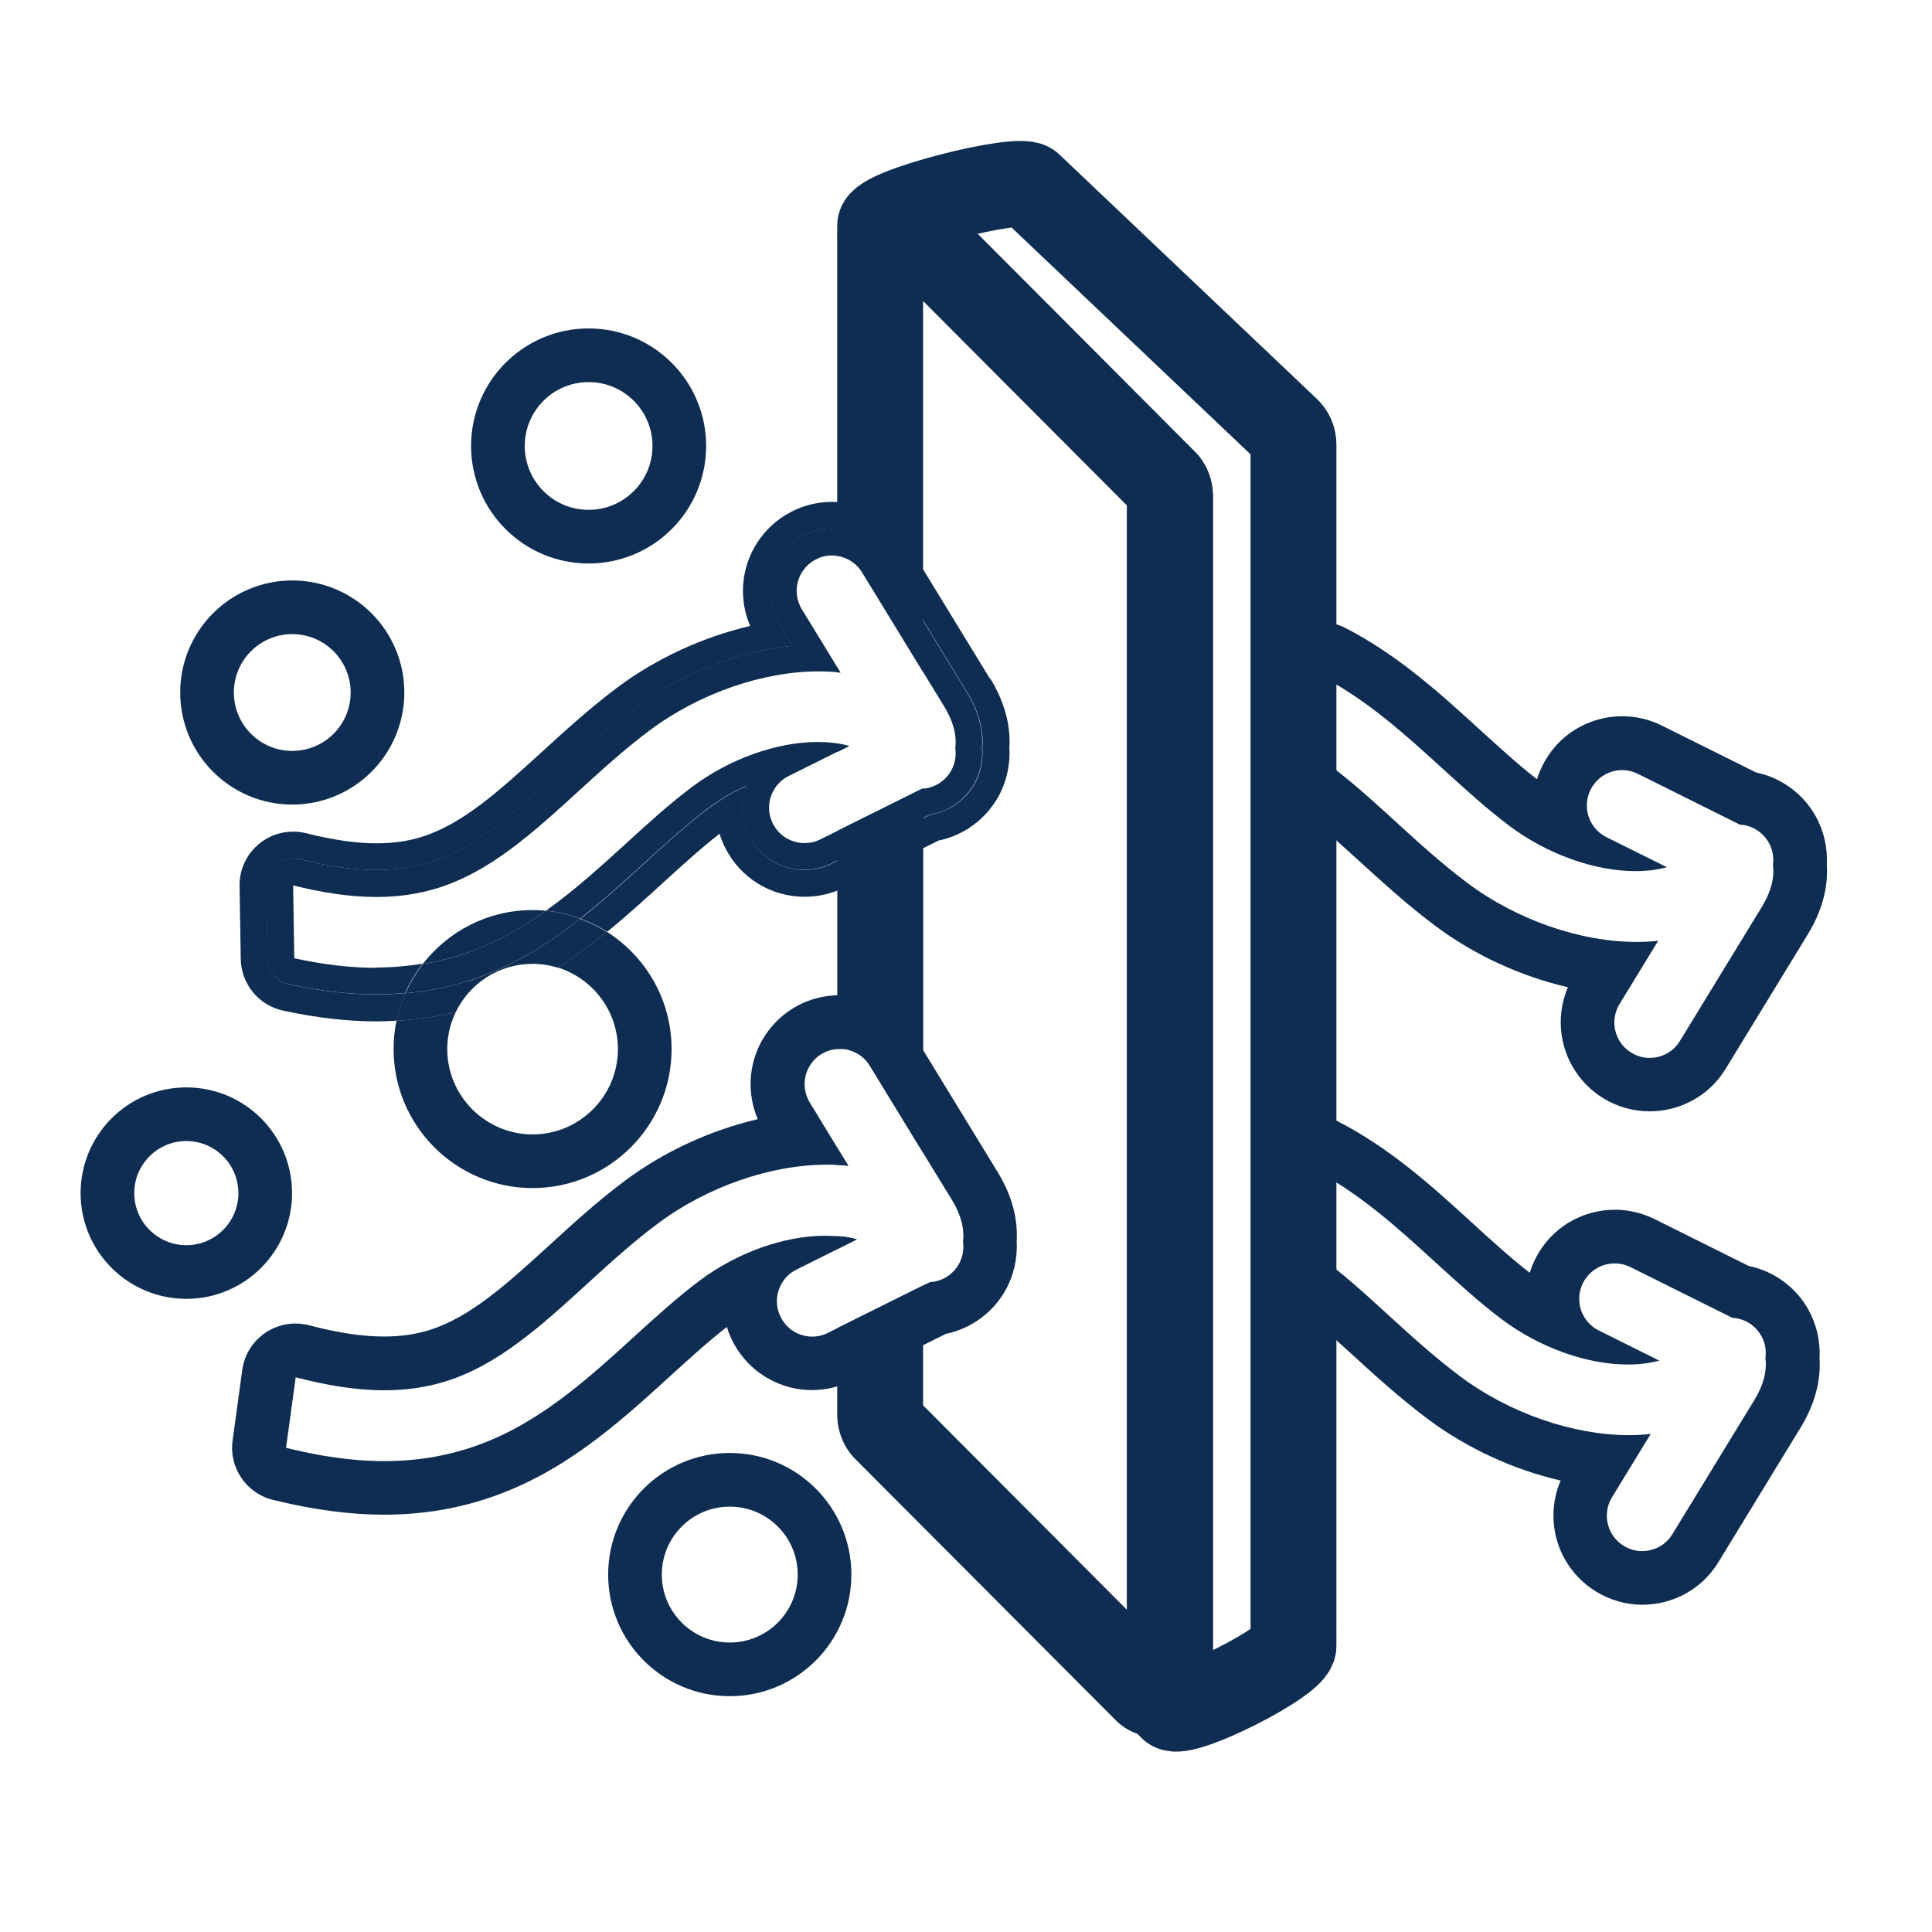
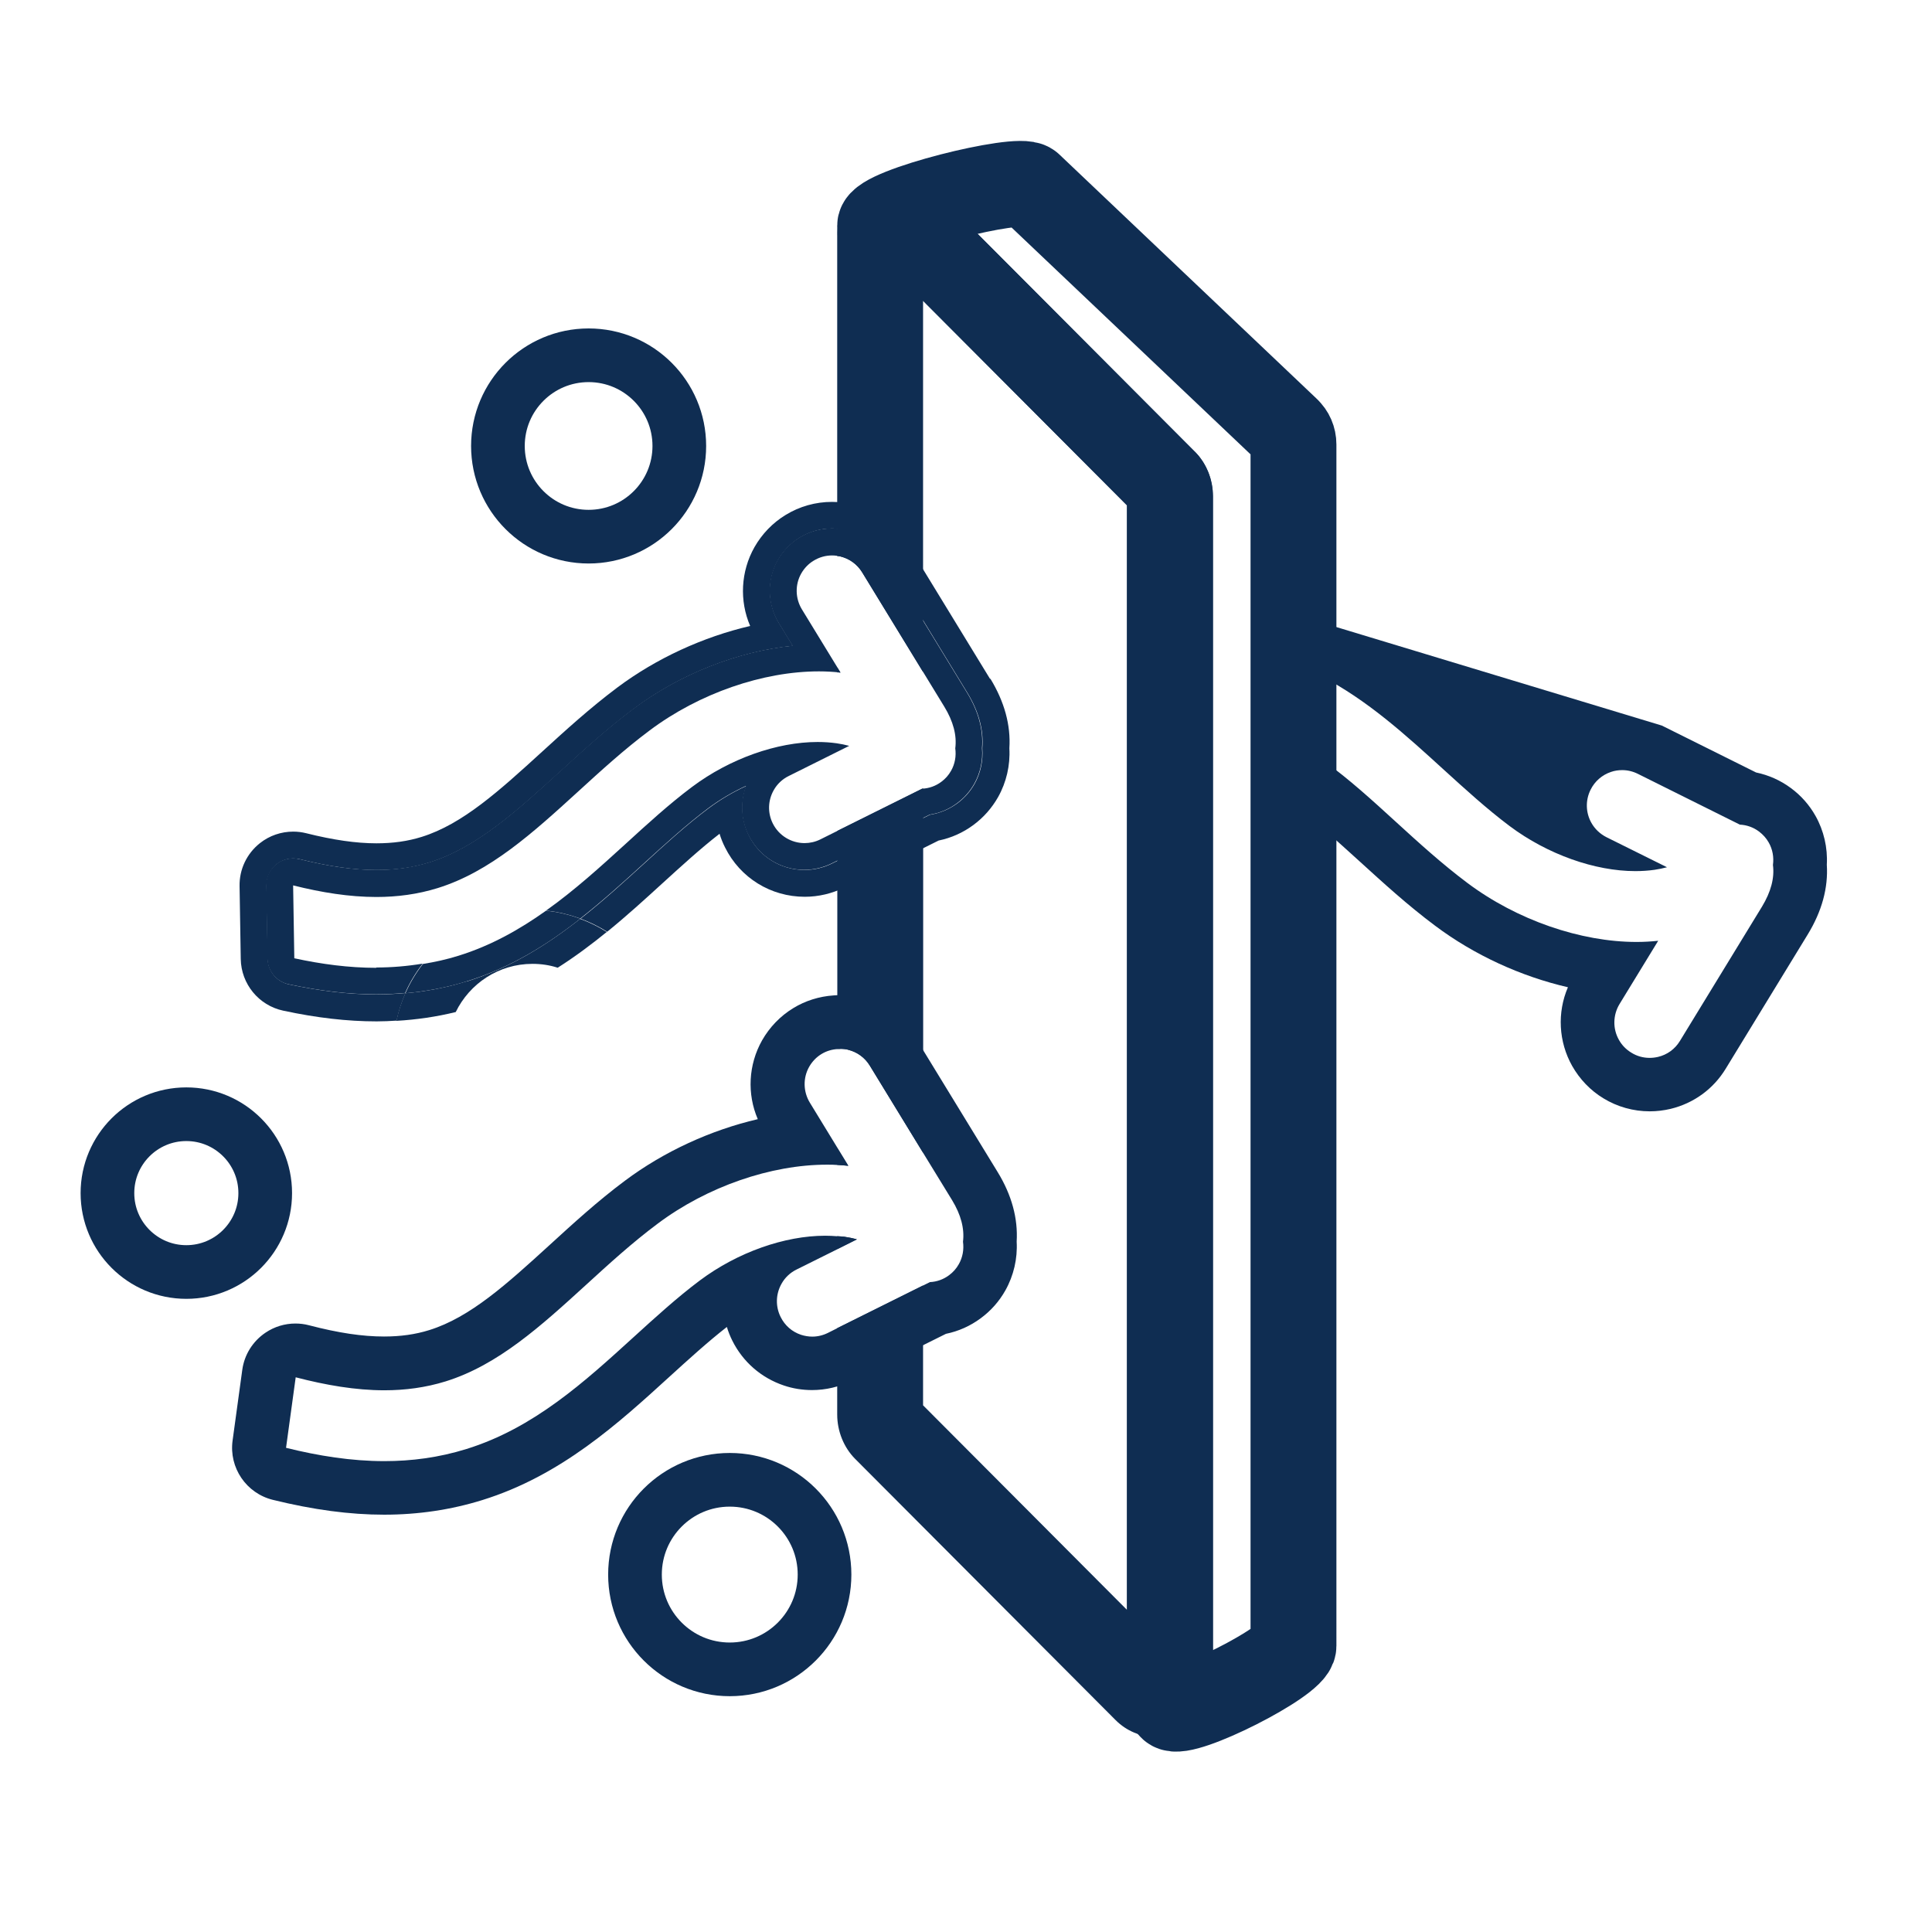
<svg xmlns="http://www.w3.org/2000/svg" id="Layer_1" data-name="Layer 1" viewBox="0 0 180 180">
  <defs>
    <style>
      .cls-1 {
        fill: #0f2d52;
      }

      .cls-2 {
        stroke-width: 8px;
      }

      .cls-2, .cls-3 {
        fill: none;
        stroke: #0f2d52;
        stroke-linejoin: round;
      }

      .cls-3 {
        stroke-width: 5px;
      }
    </style>
  </defs>
  <g>
-     <path class="cls-1" d="M123.08,62.99c4.32,2.23,7.91,5.51,11.41,8.7,2,1.82,4.06,3.7,6.17,5.28,3.53,2.64,7.94,4.19,11.7,4.19.61,0,1.21-.04,1.78-.12.4-.06.79-.14,1.17-.24l-5.64-2.8c-.59-.3-1.08-.76-1.4-1.33-.54-.95-.57-2.11-.08-3.09.39-.79,1.07-1.38,1.9-1.66.34-.12.7-.17,1.05-.17.5,0,1,.12,1.46.35l9.5,4.73c.64.03,1.26.25,1.78.64.37.28.68.62.91,1.03.36.63.49,1.37.39,2.09.16,1.21-.19,2.51-1.02,3.88l-7.65,12.52c-.46.75-1.18,1.28-2.04,1.48-.26.06-.52.09-.78.09-.6,0-1.19-.16-1.71-.49-.48-.29-.88-.7-1.15-1.19-.59-1.04-.56-2.32.06-3.34l3.6-5.89c-.66.07-1.33.11-2.01.11-5.2,0-11.14-2.03-15.77-5.5-2.36-1.77-4.55-3.76-6.66-5.69-2.21-2.02-4.36-3.98-6.61-5.6l-.36-7.97M123.08,57.99c-.94,0-1.88.26-2.7.79-1.5.96-2.38,2.65-2.3,4.44l.36,7.97c.07,1.52.83,2.93,2.06,3.82,2.02,1.46,4.03,3.3,6.17,5.24,2.21,2.01,4.48,4.09,7.04,6,3.64,2.73,7.99,4.72,12.37,5.73-1.01,2.35-.88,5.07.4,7.34.7,1.23,1.7,2.28,2.91,3.01,1.29.79,2.79,1.21,4.31,1.21.66,0,1.31-.08,1.95-.23,2.15-.52,3.98-1.85,5.13-3.74l7.65-12.52c1.31-2.15,1.91-4.33,1.77-6.49.09-1.58-.28-3.17-1.05-4.54-.58-1.03-1.35-1.9-2.3-2.6-.97-.72-2.08-1.21-3.24-1.45l-8.78-4.37c-1.14-.57-2.42-.87-3.69-.87-.9,0-1.79.15-2.64.43-2.1.7-3.8,2.18-4.79,4.17-.21.41-.38.84-.51,1.27-1.78-1.38-3.58-3.03-5.34-4.63-3.73-3.4-7.58-6.91-12.48-9.45-.72-.37-1.51-.56-2.3-.56h0Z" />
-     <path class="cls-1" d="M122.17,108.84c4.41,2.24,8.06,5.56,11.61,8.81,2,1.82,4.06,3.71,6.17,5.29,3.53,2.64,7.94,4.19,11.7,4.19.61,0,1.21-.04,1.78-.12.4-.06.79-.14,1.17-.24l-5.64-2.81c-.59-.29-1.08-.76-1.4-1.33-.54-.95-.57-2.11-.08-3.09.58-1.16,1.74-1.83,2.96-1.83.49,0,.99.11,1.46.34l9.5,4.73c.64.03,1.26.25,1.78.64.38.28.68.62.91,1.03.36.63.49,1.37.39,2.09.16,1.21-.19,2.52-1.02,3.88l-7.65,12.52c-.46.75-1.18,1.28-2.04,1.48-.26.06-.52.09-.78.09-.6,0-1.19-.16-1.71-.49-.48-.29-.88-.7-1.15-1.19-.59-1.04-.56-2.32.06-3.34l3.6-5.89c-.66.07-1.33.11-2.01.11-5.2,0-11.14-2.03-15.77-5.5-2.36-1.77-4.55-3.76-6.66-5.69-2.21-2.02-4.36-3.98-6.61-5.6l-.57-8.08M122.17,103.84c-.97,0-1.93.28-2.76.83-1.5,1-2.35,2.72-2.22,4.52l.57,8.08c.1,1.48.86,2.83,2.06,3.7,2.02,1.46,4.03,3.3,6.17,5.24,2.2,2.01,4.48,4.09,7.04,6,3.64,2.73,7.99,4.72,12.37,5.73-1.01,2.35-.88,5.07.4,7.34.69,1.23,1.7,2.27,2.91,3.01,1.3.79,2.79,1.22,4.31,1.22.66,0,1.31-.08,1.95-.23,2.15-.52,3.98-1.85,5.13-3.74l7.65-12.52c1.31-2.15,1.91-4.33,1.77-6.49.09-1.58-.28-3.16-1.05-4.54-.58-1.02-1.35-1.89-2.29-2.59-.97-.72-2.08-1.21-3.25-1.45l-8.78-4.37c-1.14-.57-2.42-.87-3.69-.87-3.17,0-6.02,1.76-7.43,4.6-.21.41-.37.84-.51,1.27-1.77-1.37-3.58-3.02-5.34-4.63-3.79-3.46-7.71-7.03-12.72-9.57-.71-.36-1.49-.54-2.26-.54h0Z" />
+     <path class="cls-1" d="M123.08,62.99c4.32,2.23,7.91,5.51,11.41,8.7,2,1.82,4.06,3.7,6.17,5.28,3.53,2.64,7.94,4.19,11.7,4.19.61,0,1.21-.04,1.78-.12.4-.06.79-.14,1.17-.24l-5.64-2.8c-.59-.3-1.08-.76-1.4-1.33-.54-.95-.57-2.11-.08-3.09.39-.79,1.07-1.38,1.9-1.66.34-.12.7-.17,1.05-.17.5,0,1,.12,1.46.35l9.5,4.73c.64.03,1.26.25,1.78.64.37.28.68.62.91,1.03.36.63.49,1.37.39,2.09.16,1.21-.19,2.51-1.02,3.88l-7.65,12.52c-.46.75-1.18,1.28-2.04,1.48-.26.06-.52.09-.78.09-.6,0-1.19-.16-1.71-.49-.48-.29-.88-.7-1.15-1.19-.59-1.04-.56-2.32.06-3.34l3.6-5.89c-.66.07-1.33.11-2.01.11-5.2,0-11.14-2.03-15.77-5.5-2.36-1.77-4.55-3.76-6.66-5.69-2.21-2.02-4.36-3.98-6.61-5.6l-.36-7.97M123.08,57.99c-.94,0-1.88.26-2.7.79-1.5.96-2.38,2.65-2.3,4.44l.36,7.97c.07,1.52.83,2.93,2.06,3.82,2.02,1.46,4.03,3.3,6.17,5.24,2.21,2.01,4.48,4.09,7.04,6,3.64,2.73,7.99,4.72,12.37,5.73-1.01,2.35-.88,5.07.4,7.34.7,1.23,1.7,2.28,2.91,3.01,1.29.79,2.79,1.21,4.31,1.21.66,0,1.31-.08,1.95-.23,2.15-.52,3.98-1.85,5.13-3.74l7.65-12.52c1.31-2.15,1.91-4.33,1.77-6.49.09-1.58-.28-3.17-1.05-4.54-.58-1.03-1.35-1.9-2.3-2.6-.97-.72-2.08-1.21-3.24-1.45l-8.78-4.37h0Z" />
  </g>
  <path class="cls-2" d="M119.94,40.07l-24-22.78c-1.02-.91-13.94,2.29-13.94,3.74l.03.57c.17-1.23,1.36-1.85,2.19-1.02l24.27,24.34c.32.32.51.8.51,1.31v109.88c0,.86-.49,1.48-1.07,1.64l1.24,1.34c1.02.91,11.34-4.29,11.34-5.74V41.41c0-.52-.21-1.01-.58-1.34Z" />
  <circle class="cls-3" cx="54.84" cy="41.55" r="8.45" />
-   <circle class="cls-3" cx="27.23" cy="64.52" r="7.94" />
  <path class="cls-1" d="M92.24,63.25l-7.65-12.52c-1.15-1.89-2.98-3.22-5.13-3.74-.64-.15-1.3-.23-1.95-.23-1.52,0-3.02.42-4.32,1.22-1.2.73-2.2,1.77-2.9,3-1.28,2.27-1.41,4.99-.4,7.34-4.38,1.02-8.73,3.01-12.37,5.73-2.56,1.92-4.83,3.99-7.03,6-3.96,3.61-7.38,6.73-11.2,7.92-1.31.41-2.69.6-4.22.6-1.88,0-4.03-.31-6.54-.94-.4-.1-.81-.15-1.21-.15-1.12,0-2.22.37-3.11,1.08-1.22.97-1.92,2.44-1.89,4l.11,6.79c.04,2.32,1.67,4.32,3.95,4.81,3.12.67,5.97,1,8.71,1,.63,0,1.25-.03,1.86-.07.19-.89.47-1.75.83-2.57-.88.08-1.78.13-2.69.13-2.56,0-5.23-.31-8.18-.94-1.14-.25-1.95-1.24-1.97-2.4l-.11-6.79c-.01-.78.34-1.51.94-2,.45-.35,1-.54,1.55-.54.2,0,.41.02.61.07,2.72.68,5.06,1.01,7.15,1.01,1.79,0,3.41-.23,4.97-.72,4.35-1.35,8.13-4.8,12.14-8.45,2.16-1.97,4.38-4,6.85-5.85,4.32-3.24,9.72-5.35,14.83-5.87l-1.29-2.11c-1.09-1.79-1.13-4.04-.1-5.87.49-.86,1.19-1.59,2.03-2.1.91-.56,1.95-.85,3.01-.85.46,0,.92.06,1.37.16,1.5.36,2.78,1.29,3.58,2.61l7.65,12.52c1.07,1.75,1.54,3.49,1.4,5.18.09,1.15-.16,2.32-.72,3.32-.4.71-.94,1.32-1.6,1.81-.76.56-1.63.92-2.56,1.07l-9.1,4.53c-.8.4-1.69.61-2.58.61-2.22,0-4.21-1.23-5.19-3.22-.72-1.45-.8-3.11-.24-4.6-1.25.57-2.45,1.28-3.54,2.1-2.02,1.51-4.04,3.35-5.98,5.13-1.91,1.74-3.85,3.5-5.92,5.13.87.32,1.7.73,2.48,1.22,1.82-1.48,3.51-3.02,5.13-4.5,1.76-1.6,3.57-3.26,5.34-4.63.13.43.3.86.51,1.27,1.41,2.84,4.26,4.6,7.43,4.6,1.27,0,2.55-.3,3.69-.87l8.78-4.37c1.17-.24,2.27-.73,3.24-1.45.95-.7,1.72-1.58,2.3-2.6.77-1.37,1.14-2.96,1.05-4.54.14-2.16-.46-4.34-1.77-6.49Z" />
  <path class="cls-1" d="M35.07,90.17c-2.57,0-5.12-.34-7.65-.89l-.11-6.79c2.64.66,5.22,1.08,7.76,1.08,1.93,0,3.84-.25,5.71-.83,4.88-1.52,8.87-5.15,13.09-9,2.11-1.93,4.29-3.92,6.66-5.69,4.63-3.47,10.57-5.5,15.77-5.5.68,0,1.36.04,2.01.11l-3.6-5.89c-.62-1.02-.65-2.3-.06-3.34.28-.49.67-.9,1.15-1.19.52-.32,1.11-.49,1.71-.49.26,0,.52.03.78.09.86.21,1.58.73,2.04,1.48l7.65,12.52c.83,1.36,1.18,2.67,1.02,3.88.1.72-.03,1.46-.39,2.09-.23.41-.53.75-.91,1.03-.52.39-1.14.61-1.78.64l-9.5,4.73c-.47.23-.97.34-1.46.34-1.21,0-2.38-.67-2.96-1.83-.49-.98-.46-2.13.08-3.09.32-.58.81-1.04,1.4-1.33l5.64-2.81c-.37-.1-.76-.18-1.17-.24-.57-.08-1.16-.12-1.78-.12-3.77,0-8.18,1.55-11.7,4.19-2.11,1.58-4.17,3.46-6.17,5.29-2.37,2.16-4.78,4.35-7.43,6.23,1.11.11,2.18.37,3.19.74,2.07-1.63,4.01-3.38,5.92-5.13,1.95-1.78,3.97-3.62,5.98-5.13,1.09-.82,2.3-1.53,3.54-2.1-.56,1.49-.48,3.16.24,4.6.99,1.98,2.98,3.22,5.19,3.22.89,0,1.78-.21,2.58-.61l9.1-4.53c.92-.14,1.8-.5,2.56-1.07.66-.49,1.2-1.1,1.6-1.81.56-1,.82-2.17.72-3.32.14-1.69-.33-3.43-1.4-5.18l-7.65-12.52c-.81-1.32-2.08-2.25-3.58-2.61-.45-.11-.91-.16-1.37-.16-1.06,0-2.11.29-3.01.85-.84.51-1.54,1.24-2.03,2.1-1.03,1.83-.99,4.08.1,5.87l1.29,2.11c-5.12.52-10.51,2.64-14.83,5.87-2.47,1.85-4.69,3.88-6.85,5.85-4,3.65-7.79,7.1-12.14,8.45-1.55.48-3.18.72-4.97.72-2.09,0-4.43-.33-7.15-1.01-.2-.05-.4-.07-.61-.07-.56,0-1.11.19-1.55.54-.61.48-.96,1.22-.94,2l.11,6.79c.02,1.16.84,2.16,1.97,2.4,2.95.63,5.62.94,8.18.94.92,0,1.81-.05,2.69-.13.43-.98.98-1.89,1.63-2.73-1.45.24-2.89.36-4.33.36Z" />
-   <path class="cls-1" d="M57.57,97.74c0,4.38-3.57,7.95-7.95,7.95s-7.95-3.57-7.95-7.95c0-1.24.29-2.41.8-3.46-1.79.44-3.64.71-5.53.82-.18.85-.27,1.73-.27,2.64,0,7.14,5.81,12.95,12.95,12.95s12.95-5.81,12.95-12.95c0-4.6-2.41-8.63-6.03-10.93-1.43,1.17-2.95,2.3-4.57,3.33,3.24,1.01,5.6,4.03,5.6,7.6Z" />
-   <path class="cls-1" d="M39.4,89.81c1.11-.18,2.22-.43,3.33-.77,3.03-.94,5.68-2.43,8.14-4.19-.41-.04-.83-.06-1.26-.06-4.15,0-7.85,1.97-10.22,5.02Z" />
  <path class="cls-1" d="M43.47,91.43c-1.86.58-3.75.94-5.71,1.11-.36.82-.64,1.67-.83,2.57,1.89-.11,3.74-.38,5.53-.82,1.29-2.65,4-4.49,7.15-4.49.82,0,1.61.12,2.35.36,1.62-1.03,3.13-2.16,4.57-3.33-.77-.49-1.6-.9-2.48-1.22-3.1,2.43-6.5,4.57-10.59,5.84Z" />
  <path class="cls-1" d="M54.06,85.59c-1.01-.37-2.08-.63-3.19-.74-2.46,1.75-5.12,3.25-8.14,4.19-1.11.35-2.22.59-3.33.77-.65.84-1.2,1.75-1.63,2.73,1.96-.18,3.85-.53,5.71-1.11,4.09-1.27,7.49-3.4,10.59-5.84Z" />
  <circle class="cls-3" cx="17.36" cy="111.16" r="7.35" />
  <circle class="cls-3" cx="67.99" cy="146.7" r="8.83" />
  <g>
-     <path class="cls-1" d="M78,69.28v.79l1.11-.55c-.36-.1-.73-.17-1.11-.23Z" />
    <path class="cls-1" d="M78,62.18v.47c.1,0,.2,0,.3.02l-.3-.49Z" />
    <path class="cls-1" d="M111.33,42.09l-24.27-24.34c-1.41-1.42-3.44-1.91-5.3-1.29-1.97.66-3.39,2.42-3.69,4.58-.02.15-.07.46-.07.85v29.92c.09.01.19.01.28.03.86.21,1.58.73,2.04,1.48l5.68,9.29V28.02l19,19.06v102.91l-19-19.06v-11.17l-8,3.98v8.04c0,1.56.61,3.07,1.67,4.14l24.27,24.34c1.01,1.01,2.32,1.55,3.67,1.55.47,0,.95-.07,1.42-.2,2.38-.67,3.98-2.88,3.98-5.49V46.23c0-1.56-.61-3.07-1.67-4.14Z" />
    <path class="cls-1" d="M78,106.96v1.57c.34.02.68.04,1.01.08l-1.01-1.65Z" />
    <path class="cls-1" d="M78.66,115.22c-.21-.03-.44-.03-.66-.05v1.2l1.82-.91c-.37-.1-.76-.18-1.17-.24Z" />
    <path class="cls-1" d="M79,97.8c.86.21,1.58.73,2.04,1.48l4.97,8.13v-33.94s-.06,0-.09.01l-7.91,3.93v20.31c.33-.02.66,0,.99.07Z" />
    <path class="cls-1" d="M78.28,97.72c.24,0,.48.02.72.08.86.21,1.58.73,2.04,1.49l4.97,8.13,2.69,4.39c.83,1.36,1.17,2.66,1.02,3.88.1.72-.03,1.46-.39,2.09-.23.41-.53.75-.91,1.03-.52.39-1.14.61-1.78.64l-.62.31-8,3.98-.88.44c-.46.23-.96.35-1.46.35-.35,0-.71-.06-1.05-.17-.84-.28-1.51-.87-1.9-1.66-.49-.98-.46-2.13.08-3.09.32-.58.81-1.04,1.4-1.33l3.82-1.9,1.82-.91c-.37-.1-.76-.18-1.17-.24-.21-.03-.44-.03-.66-.05-.37-.03-.75-.05-1.14-.05-3.76,0-8.15,1.53-11.68,4.17-2.11,1.58-4.17,3.46-6.17,5.28-4.57,4.16-9.29,8.47-15.57,10.42-2.57.8-5.12,1.13-7.65,1.13-3.08,0-6.14-.49-9.16-1.24l.9-6.57c2.81.73,5.57,1.21,8.26,1.21,1.93,0,3.84-.25,5.71-.83,4.88-1.52,8.87-5.15,13.09-9,2.11-1.93,4.29-3.92,6.66-5.69,4.63-3.47,10.57-5.5,15.77-5.5.34,0,.67,0,1,.03.34.02.68.04,1.01.08l-1.01-1.65-2.59-4.24c-.62-1.02-.65-2.3-.06-3.34.28-.49.67-.9,1.15-1.19.46-.28.97-.43,1.5-.46.09,0,.19,0,.28,0M78.28,92.72c-.2,0-.41,0-.61.02-1.35.09-2.65.5-3.77,1.19-1.2.73-2.2,1.77-2.9,3-1.28,2.27-1.41,4.99-.4,7.34-4.38,1.02-8.73,3.01-12.37,5.73-2.56,1.91-4.83,3.99-7.03,6-3.96,3.61-7.38,6.73-11.2,7.92-1.31.41-2.69.6-4.22.6-2.02,0-4.24-.33-7-1.05-.41-.11-.84-.16-1.26-.16-.98,0-1.95.29-2.78.85-1.19.8-1.98,2.06-2.17,3.48l-.9,6.57c-.35,2.53,1.27,4.92,3.76,5.53,3.78.93,7.17,1.38,10.36,1.38s6.24-.46,9.14-1.36c7.35-2.28,12.71-7.18,17.45-11.5,1.76-1.6,3.57-3.25,5.34-4.63.13.43.3.86.51,1.28.99,1.98,2.69,3.46,4.79,4.17.85.29,1.74.43,2.64.43,1.27,0,2.55-.3,3.69-.87l.88-.44,7.9-3.93c1.17-.24,2.27-.73,3.24-1.45.95-.7,1.72-1.57,2.3-2.6.77-1.37,1.14-2.96,1.05-4.54.13-2.16-.46-4.34-1.77-6.48l-2.69-4.4-4.97-8.13c-1.15-1.89-2.98-3.22-5.13-3.74-.6-.15-1.24-.22-1.89-.22h0Z" />
  </g>
</svg>